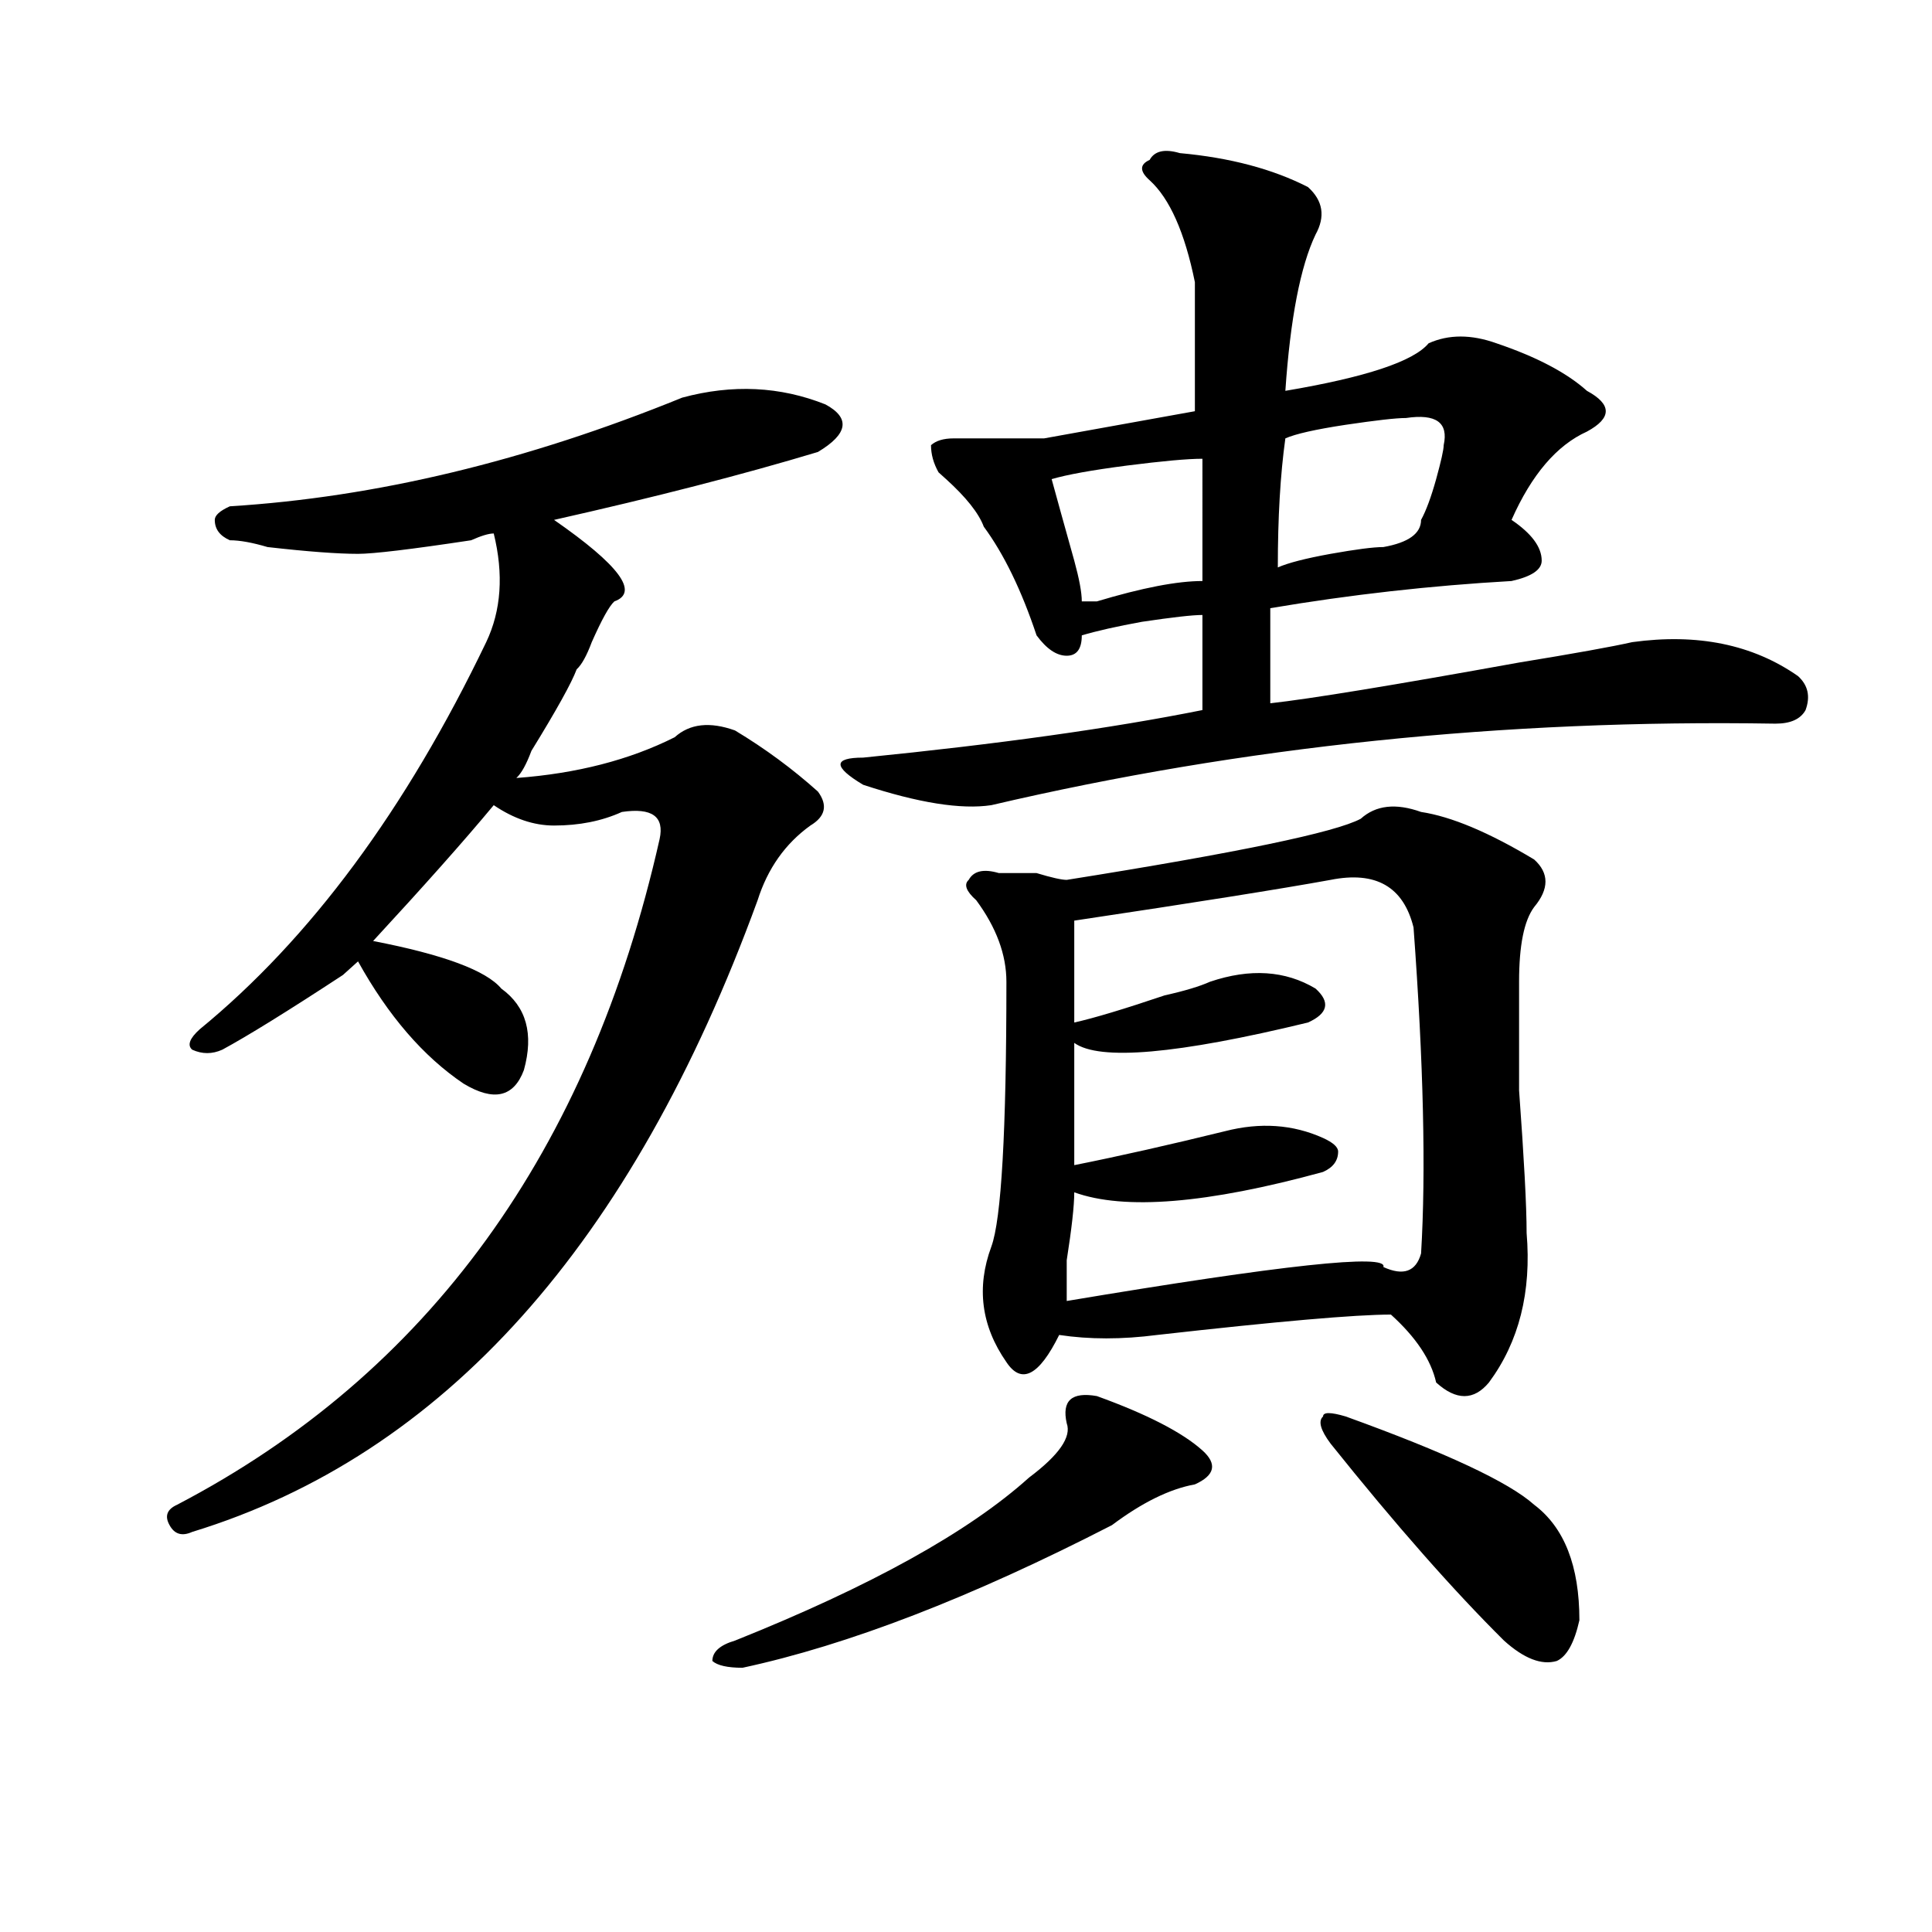
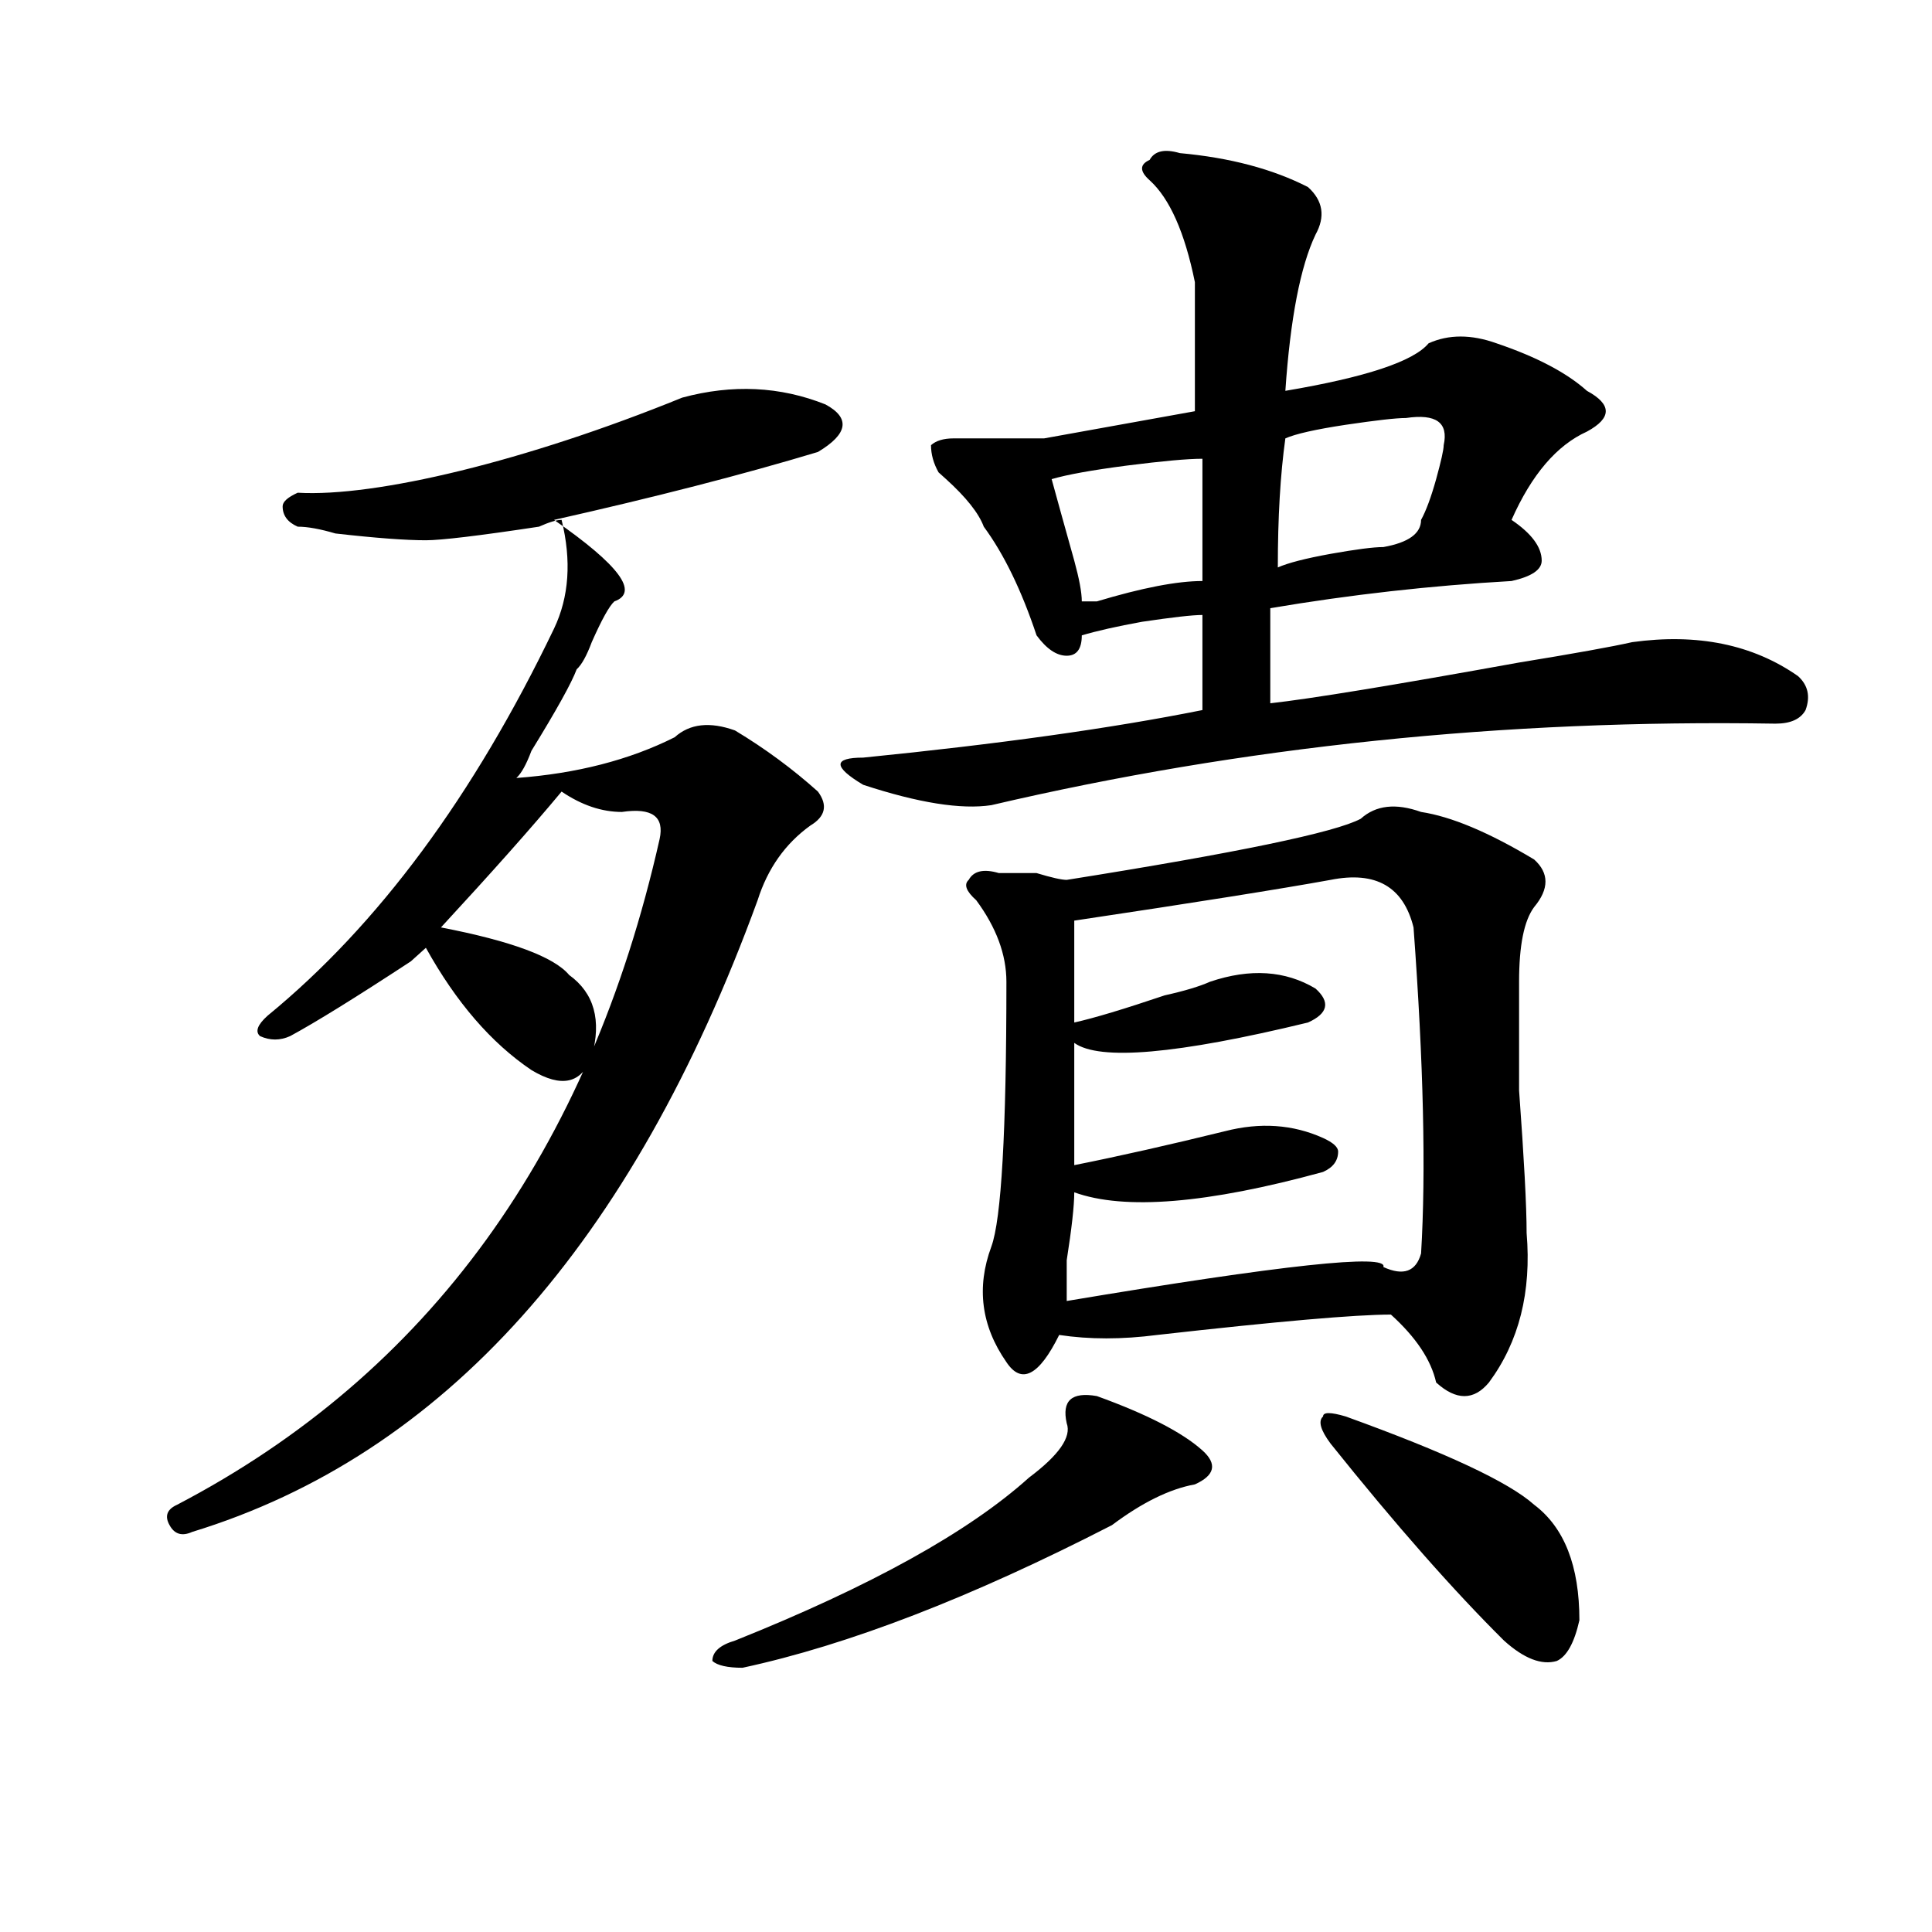
<svg xmlns="http://www.w3.org/2000/svg" version="1.1" id="图层_1" x="0px" y="0px" width="1000px" height="1000px" viewBox="0 0 1000 1000" enable-background="new 0 0 1000 1000" xml:space="preserve">
-   <path d="M353.113,205.813c25.976-7.031,50.73-5.822,74.145,3.516c12.987,7.031,11.707,15.271-3.902,24.609  c-39.023,11.756-84.571,23.456-136.582,35.156c33.78,23.456,44.206,37.519,31.219,42.188c-2.622,2.362-6.524,9.394-11.707,21.094  c-2.622,7.031-5.243,11.756-7.805,14.063c-2.622,7.031-10.427,21.094-23.414,42.188c-2.622,7.031-5.243,11.756-7.805,14.063  c31.219-2.307,58.535-9.338,81.949-21.094c7.805-7.031,18.171-8.185,31.219-3.516c15.609,9.394,29.878,19.94,42.926,31.641  c5.183,7.031,3.902,12.909-3.902,17.578c-13.048,9.394-22.134,22.303-27.316,38.672c-65.06,178.144-162.618,287.128-292.676,326.953  c-5.243,2.362-9.146,1.209-11.707-3.516c-2.622-4.669-1.341-8.185,3.902-10.547c130.058-67.95,213.288-182.813,249.75-344.531  c2.562-11.7-3.902-16.369-19.512-14.063c-10.427,4.725-22.134,7.031-35.121,7.031c-10.427,0-20.853-3.516-31.219-10.547  c-15.609,18.787-36.462,42.188-62.438,70.313c36.401,7.031,58.535,15.271,66.34,24.609c12.987,9.394,16.89,23.456,11.707,42.188  c-5.243,14.063-15.609,16.425-31.219,7.031c-20.853-14.063-39.023-35.156-54.633-63.281c-2.622,2.362-5.243,4.725-7.805,7.031  c-28.657,18.787-49.45,31.641-62.438,38.672c-5.243,2.362-10.427,2.362-15.609,0c-2.622-2.307-1.341-5.822,3.902-10.547  c57.194-46.856,106.644-113.653,148.289-200.391c7.805-16.369,9.085-35.156,3.902-56.25c-2.622,0-6.524,1.209-11.707,3.516  c-31.219,4.725-50.73,7.031-58.535,7.031c-10.427,0-26.036-1.153-46.828-3.516c-7.805-2.307-14.329-3.516-19.512-3.516  c-5.243-2.307-7.805-5.822-7.805-10.547c0-2.307,2.562-4.669,7.805-7.031C194.397,257.394,272.444,238.662,353.113,205.813z   M567.742,722.609c25.976,9.394,44.206,18.787,54.633,28.125c7.805,7.031,6.464,12.909-3.902,17.578  c-13.048,2.362-27.316,9.394-42.926,21.094c-72.864,37.463-136.582,62.072-191.215,73.828c-7.805,0-13.048-1.209-15.609-3.516  c0-4.725,3.902-8.24,11.707-10.547c70.242-28.125,120.973-56.25,152.191-84.375c15.609-11.7,22.073-21.094,19.512-28.125  C549.511,724.972,554.694,720.303,567.742,722.609z M610.668,79.25c25.976,2.362,48.108,8.24,66.34,17.578  c7.805,7.031,9.085,15.271,3.902,24.609c-7.805,16.425-13.048,43.396-15.609,80.859c41.585-7.031,66.34-15.216,74.145-24.609  c10.366-4.669,22.073-4.669,35.121,0c20.792,7.031,36.401,15.271,46.828,24.609c12.987,7.031,12.987,14.063,0,21.094  c-15.609,7.031-28.657,22.303-39.023,45.703c10.366,7.031,15.609,14.063,15.609,21.094c0,4.725-5.243,8.24-15.609,10.547  c-41.646,2.362-83.29,7.031-124.875,14.063c0,11.756,0,28.125,0,49.219c20.792-2.307,63.718-9.338,128.777-21.094  c28.597-4.669,48.108-8.185,58.535-10.547c33.78-4.669,62.438,1.209,85.852,17.578c5.183,4.725,6.464,10.547,3.902,17.578  c-2.622,4.725-7.805,7.031-15.609,7.031c-140.484-2.307-275.786,11.756-405.844,42.188c-15.609,2.362-37.743-1.153-66.34-10.547  c-7.805-4.669-11.707-8.185-11.707-10.547c0-2.307,3.902-3.516,11.707-3.516c70.242-7.031,128.777-15.216,175.605-24.609  c0-16.369,0-32.794,0-49.219c-5.243,0-15.609,1.209-31.219,3.516c-13.048,2.362-23.414,4.725-31.219,7.031  c0,7.031-2.622,10.547-7.805,10.547c-5.243,0-10.427-3.516-15.609-10.547c-7.805-23.4-16.95-42.188-27.316-56.25  c-2.622-7.031-9.146-15.216-19.512-24.609l-3.902-3.516c-2.622-4.669-3.902-9.338-3.902-14.063  c2.562-2.307,6.464-3.516,11.707-3.516c20.792,0,36.401,0,46.828,0c25.976-4.669,52.011-9.338,78.047-14.063  c0-25.763,0-48.01,0-66.797c-5.243-25.763-13.048-43.341-23.414-52.734c-5.243-4.669-5.243-8.185,0-10.547  C597.62,78.097,602.863,76.943,610.668,79.25z M735.543,420.266c15.609,2.362,35.121,10.547,58.535,24.609  c7.805,7.031,7.805,15.271,0,24.609c-5.243,7.031-7.805,19.94-7.805,38.672c0,9.394,0,28.125,0,56.25  c2.562,35.156,3.902,59.766,3.902,73.828c2.562,30.487-3.902,56.25-19.512,77.344c-7.805,9.394-16.95,9.394-27.316,0  c-2.622-11.7-10.427-23.4-23.414-35.156c-18.231,0-58.535,3.516-120.973,10.547c-18.231,2.362-35.121,2.362-50.73,0  c-10.427,21.094-19.512,25.818-27.316,14.063c-13.048-18.731-15.609-38.672-7.805-59.766c5.183-14.063,7.805-59.766,7.805-137.109  c0-14.063-5.243-28.125-15.609-42.188c-5.243-4.669-6.524-8.185-3.902-10.547c2.562-4.669,7.805-5.822,15.609-3.516  c5.183,0,11.707,0,19.512,0c7.805,2.362,12.987,3.516,15.609,3.516c88.413-14.063,139.144-24.609,152.191-31.641  C712.129,416.75,722.495,415.597,735.543,420.266z M622.375,237.453c-7.805,0-20.853,1.209-39.023,3.516  c-18.231,2.362-31.219,4.725-39.023,7.031c2.562,9.394,6.464,23.456,11.707,42.188c2.562,9.394,3.902,16.425,3.902,21.094  c2.562,0,5.183,0,7.805,0c23.414-7.031,41.585-10.547,54.633-10.547C622.375,277.334,622.375,256.24,622.375,237.453z   M556.035,476.516c0,16.425,0,34.003,0,52.734c10.366-2.307,25.976-7.031,46.828-14.063c10.366-2.307,18.171-4.669,23.414-7.031  c20.792-7.031,39.023-5.822,54.633,3.516c7.805,7.031,6.464,12.909-3.902,17.578c-67.681,16.425-107.985,19.94-120.973,10.547  c0,23.456,0,44.55,0,63.281c23.414-4.669,49.39-10.547,78.047-17.578c18.171-4.669,35.121-3.516,50.73,3.516  c5.183,2.362,7.805,4.725,7.805,7.031c0,4.725-2.622,8.24-7.805,10.547c-59.876,16.425-102.802,19.94-128.777,10.547  c0,7.031-1.341,18.787-3.902,35.156c0,11.756,0,18.787,0,21.094c111.827-18.731,166.46-24.609,163.898-17.578  c10.366,4.725,16.89,2.362,19.512-7.031c2.562-42.188,1.28-98.438-3.902-168.75c-5.243-21.094-19.512-29.278-42.926-24.609  C662.679,460.146,618.473,467.178,556.035,476.516z M727.738,216.359c-5.243,0-15.609,1.209-31.219,3.516  c-15.609,2.362-26.036,4.725-31.219,7.031c-2.622,18.787-3.902,41.034-3.902,66.797c5.183-2.307,14.269-4.669,27.316-7.031  c12.987-2.307,22.073-3.516,27.316-3.516c12.987-2.307,19.512-7.031,19.512-14.063c2.562-4.669,5.183-11.7,7.805-21.094  c2.562-9.338,3.902-15.216,3.902-17.578C749.812,218.722,743.348,214.053,727.738,216.359z M696.52,733.156  c52.011,18.787,84.511,34.003,97.559,45.703c15.609,11.756,23.414,31.641,23.414,59.766c-2.622,11.7-6.524,18.731-11.707,21.094  c-7.805,2.307-16.95-1.209-27.316-10.547c-26.036-25.818-55.974-59.766-89.754-101.953c-5.243-7.031-6.524-11.7-3.902-14.063  C684.813,730.85,688.715,730.85,696.52,733.156z" />
+   <path d="M353.113,205.813c25.976-7.031,50.73-5.822,74.145,3.516c12.987,7.031,11.707,15.271-3.902,24.609  c-39.023,11.756-84.571,23.456-136.582,35.156c33.78,23.456,44.206,37.519,31.219,42.188c-2.622,2.362-6.524,9.394-11.707,21.094  c-2.622,7.031-5.243,11.756-7.805,14.063c-2.622,7.031-10.427,21.094-23.414,42.188c-2.622,7.031-5.243,11.756-7.805,14.063  c31.219-2.307,58.535-9.338,81.949-21.094c7.805-7.031,18.171-8.185,31.219-3.516c15.609,9.394,29.878,19.94,42.926,31.641  c5.183,7.031,3.902,12.909-3.902,17.578c-13.048,9.394-22.134,22.303-27.316,38.672c-65.06,178.144-162.618,287.128-292.676,326.953  c-5.243,2.362-9.146,1.209-11.707-3.516c-2.622-4.669-1.341-8.185,3.902-10.547c130.058-67.95,213.288-182.813,249.75-344.531  c2.562-11.7-3.902-16.369-19.512-14.063c-10.427,0-20.853-3.516-31.219-10.547  c-15.609,18.787-36.462,42.188-62.438,70.313c36.401,7.031,58.535,15.271,66.34,24.609c12.987,9.394,16.89,23.456,11.707,42.188  c-5.243,14.063-15.609,16.425-31.219,7.031c-20.853-14.063-39.023-35.156-54.633-63.281c-2.622,2.362-5.243,4.725-7.805,7.031  c-28.657,18.787-49.45,31.641-62.438,38.672c-5.243,2.362-10.427,2.362-15.609,0c-2.622-2.307-1.341-5.822,3.902-10.547  c57.194-46.856,106.644-113.653,148.289-200.391c7.805-16.369,9.085-35.156,3.902-56.25c-2.622,0-6.524,1.209-11.707,3.516  c-31.219,4.725-50.73,7.031-58.535,7.031c-10.427,0-26.036-1.153-46.828-3.516c-7.805-2.307-14.329-3.516-19.512-3.516  c-5.243-2.307-7.805-5.822-7.805-10.547c0-2.307,2.562-4.669,7.805-7.031C194.397,257.394,272.444,238.662,353.113,205.813z   M567.742,722.609c25.976,9.394,44.206,18.787,54.633,28.125c7.805,7.031,6.464,12.909-3.902,17.578  c-13.048,2.362-27.316,9.394-42.926,21.094c-72.864,37.463-136.582,62.072-191.215,73.828c-7.805,0-13.048-1.209-15.609-3.516  c0-4.725,3.902-8.24,11.707-10.547c70.242-28.125,120.973-56.25,152.191-84.375c15.609-11.7,22.073-21.094,19.512-28.125  C549.511,724.972,554.694,720.303,567.742,722.609z M610.668,79.25c25.976,2.362,48.108,8.24,66.34,17.578  c7.805,7.031,9.085,15.271,3.902,24.609c-7.805,16.425-13.048,43.396-15.609,80.859c41.585-7.031,66.34-15.216,74.145-24.609  c10.366-4.669,22.073-4.669,35.121,0c20.792,7.031,36.401,15.271,46.828,24.609c12.987,7.031,12.987,14.063,0,21.094  c-15.609,7.031-28.657,22.303-39.023,45.703c10.366,7.031,15.609,14.063,15.609,21.094c0,4.725-5.243,8.24-15.609,10.547  c-41.646,2.362-83.29,7.031-124.875,14.063c0,11.756,0,28.125,0,49.219c20.792-2.307,63.718-9.338,128.777-21.094  c28.597-4.669,48.108-8.185,58.535-10.547c33.78-4.669,62.438,1.209,85.852,17.578c5.183,4.725,6.464,10.547,3.902,17.578  c-2.622,4.725-7.805,7.031-15.609,7.031c-140.484-2.307-275.786,11.756-405.844,42.188c-15.609,2.362-37.743-1.153-66.34-10.547  c-7.805-4.669-11.707-8.185-11.707-10.547c0-2.307,3.902-3.516,11.707-3.516c70.242-7.031,128.777-15.216,175.605-24.609  c0-16.369,0-32.794,0-49.219c-5.243,0-15.609,1.209-31.219,3.516c-13.048,2.362-23.414,4.725-31.219,7.031  c0,7.031-2.622,10.547-7.805,10.547c-5.243,0-10.427-3.516-15.609-10.547c-7.805-23.4-16.95-42.188-27.316-56.25  c-2.622-7.031-9.146-15.216-19.512-24.609l-3.902-3.516c-2.622-4.669-3.902-9.338-3.902-14.063  c2.562-2.307,6.464-3.516,11.707-3.516c20.792,0,36.401,0,46.828,0c25.976-4.669,52.011-9.338,78.047-14.063  c0-25.763,0-48.01,0-66.797c-5.243-25.763-13.048-43.341-23.414-52.734c-5.243-4.669-5.243-8.185,0-10.547  C597.62,78.097,602.863,76.943,610.668,79.25z M735.543,420.266c15.609,2.362,35.121,10.547,58.535,24.609  c7.805,7.031,7.805,15.271,0,24.609c-5.243,7.031-7.805,19.94-7.805,38.672c0,9.394,0,28.125,0,56.25  c2.562,35.156,3.902,59.766,3.902,73.828c2.562,30.487-3.902,56.25-19.512,77.344c-7.805,9.394-16.95,9.394-27.316,0  c-2.622-11.7-10.427-23.4-23.414-35.156c-18.231,0-58.535,3.516-120.973,10.547c-18.231,2.362-35.121,2.362-50.73,0  c-10.427,21.094-19.512,25.818-27.316,14.063c-13.048-18.731-15.609-38.672-7.805-59.766c5.183-14.063,7.805-59.766,7.805-137.109  c0-14.063-5.243-28.125-15.609-42.188c-5.243-4.669-6.524-8.185-3.902-10.547c2.562-4.669,7.805-5.822,15.609-3.516  c5.183,0,11.707,0,19.512,0c7.805,2.362,12.987,3.516,15.609,3.516c88.413-14.063,139.144-24.609,152.191-31.641  C712.129,416.75,722.495,415.597,735.543,420.266z M622.375,237.453c-7.805,0-20.853,1.209-39.023,3.516  c-18.231,2.362-31.219,4.725-39.023,7.031c2.562,9.394,6.464,23.456,11.707,42.188c2.562,9.394,3.902,16.425,3.902,21.094  c2.562,0,5.183,0,7.805,0c23.414-7.031,41.585-10.547,54.633-10.547C622.375,277.334,622.375,256.24,622.375,237.453z   M556.035,476.516c0,16.425,0,34.003,0,52.734c10.366-2.307,25.976-7.031,46.828-14.063c10.366-2.307,18.171-4.669,23.414-7.031  c20.792-7.031,39.023-5.822,54.633,3.516c7.805,7.031,6.464,12.909-3.902,17.578c-67.681,16.425-107.985,19.94-120.973,10.547  c0,23.456,0,44.55,0,63.281c23.414-4.669,49.39-10.547,78.047-17.578c18.171-4.669,35.121-3.516,50.73,3.516  c5.183,2.362,7.805,4.725,7.805,7.031c0,4.725-2.622,8.24-7.805,10.547c-59.876,16.425-102.802,19.94-128.777,10.547  c0,7.031-1.341,18.787-3.902,35.156c0,11.756,0,18.787,0,21.094c111.827-18.731,166.46-24.609,163.898-17.578  c10.366,4.725,16.89,2.362,19.512-7.031c2.562-42.188,1.28-98.438-3.902-168.75c-5.243-21.094-19.512-29.278-42.926-24.609  C662.679,460.146,618.473,467.178,556.035,476.516z M727.738,216.359c-5.243,0-15.609,1.209-31.219,3.516  c-15.609,2.362-26.036,4.725-31.219,7.031c-2.622,18.787-3.902,41.034-3.902,66.797c5.183-2.307,14.269-4.669,27.316-7.031  c12.987-2.307,22.073-3.516,27.316-3.516c12.987-2.307,19.512-7.031,19.512-14.063c2.562-4.669,5.183-11.7,7.805-21.094  c2.562-9.338,3.902-15.216,3.902-17.578C749.812,218.722,743.348,214.053,727.738,216.359z M696.52,733.156  c52.011,18.787,84.511,34.003,97.559,45.703c15.609,11.756,23.414,31.641,23.414,59.766c-2.622,11.7-6.524,18.731-11.707,21.094  c-7.805,2.307-16.95-1.209-27.316-10.547c-26.036-25.818-55.974-59.766-89.754-101.953c-5.243-7.031-6.524-11.7-3.902-14.063  C684.813,730.85,688.715,730.85,696.52,733.156z" />
</svg>